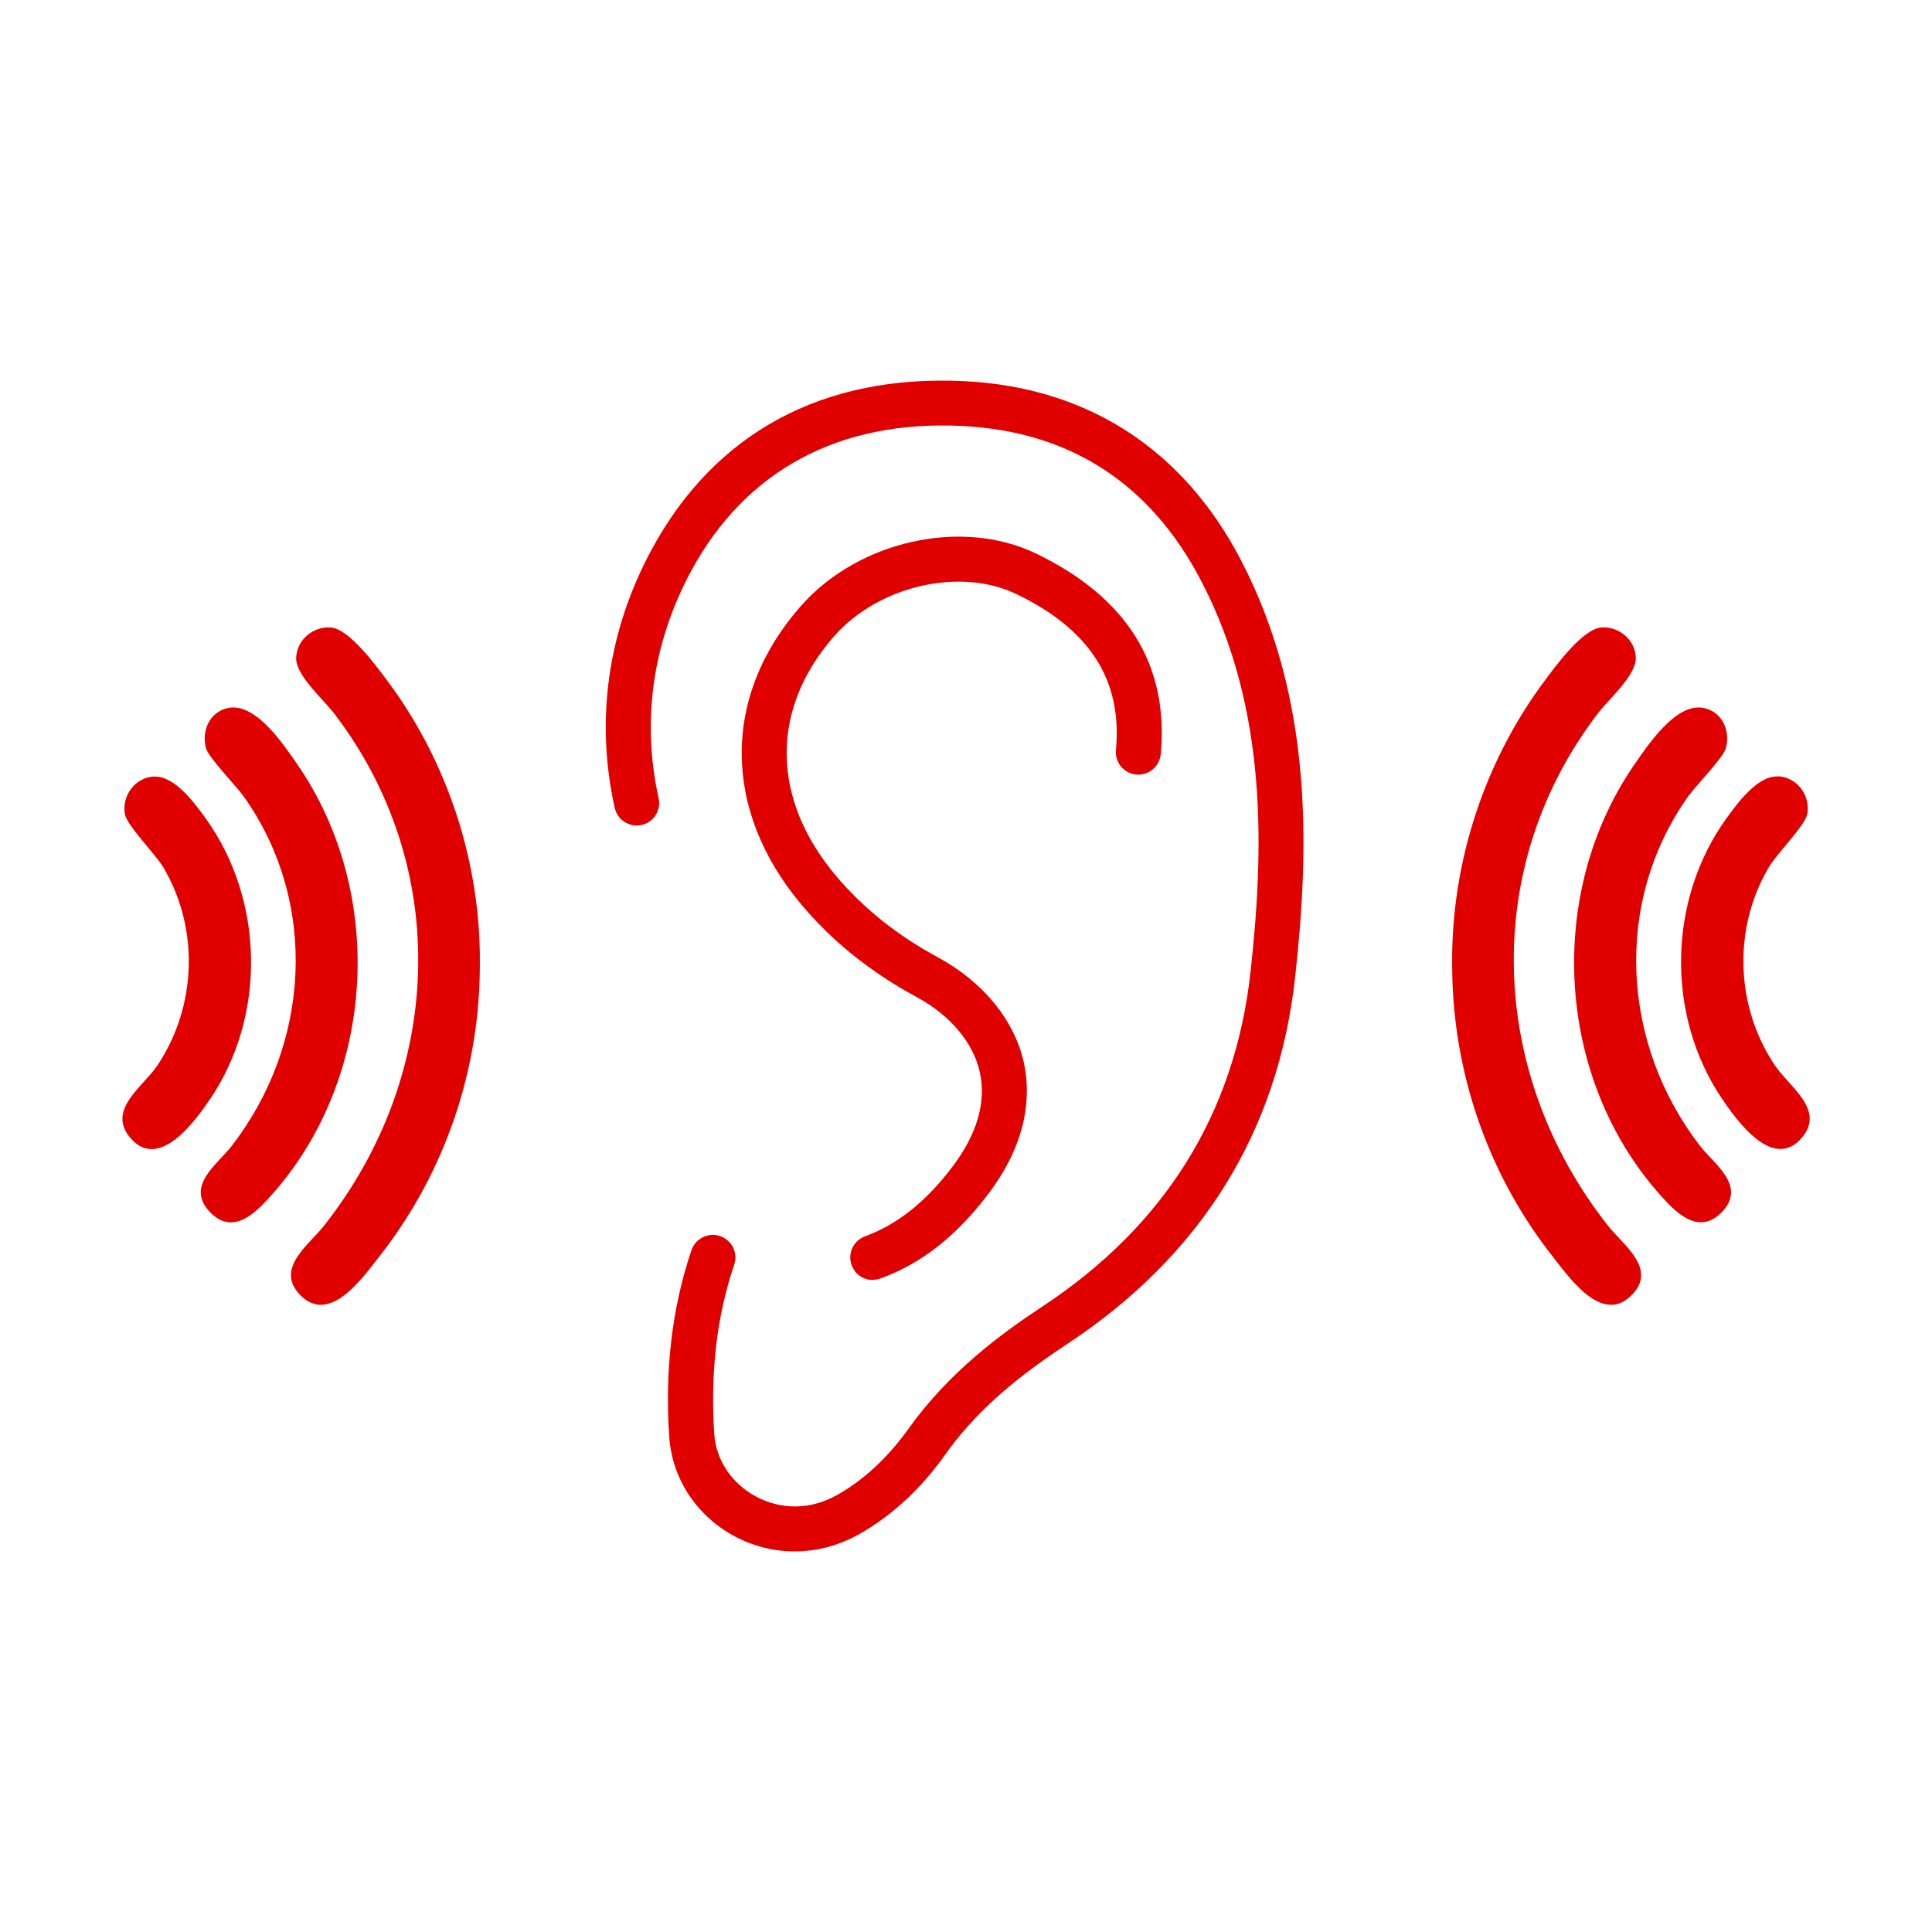
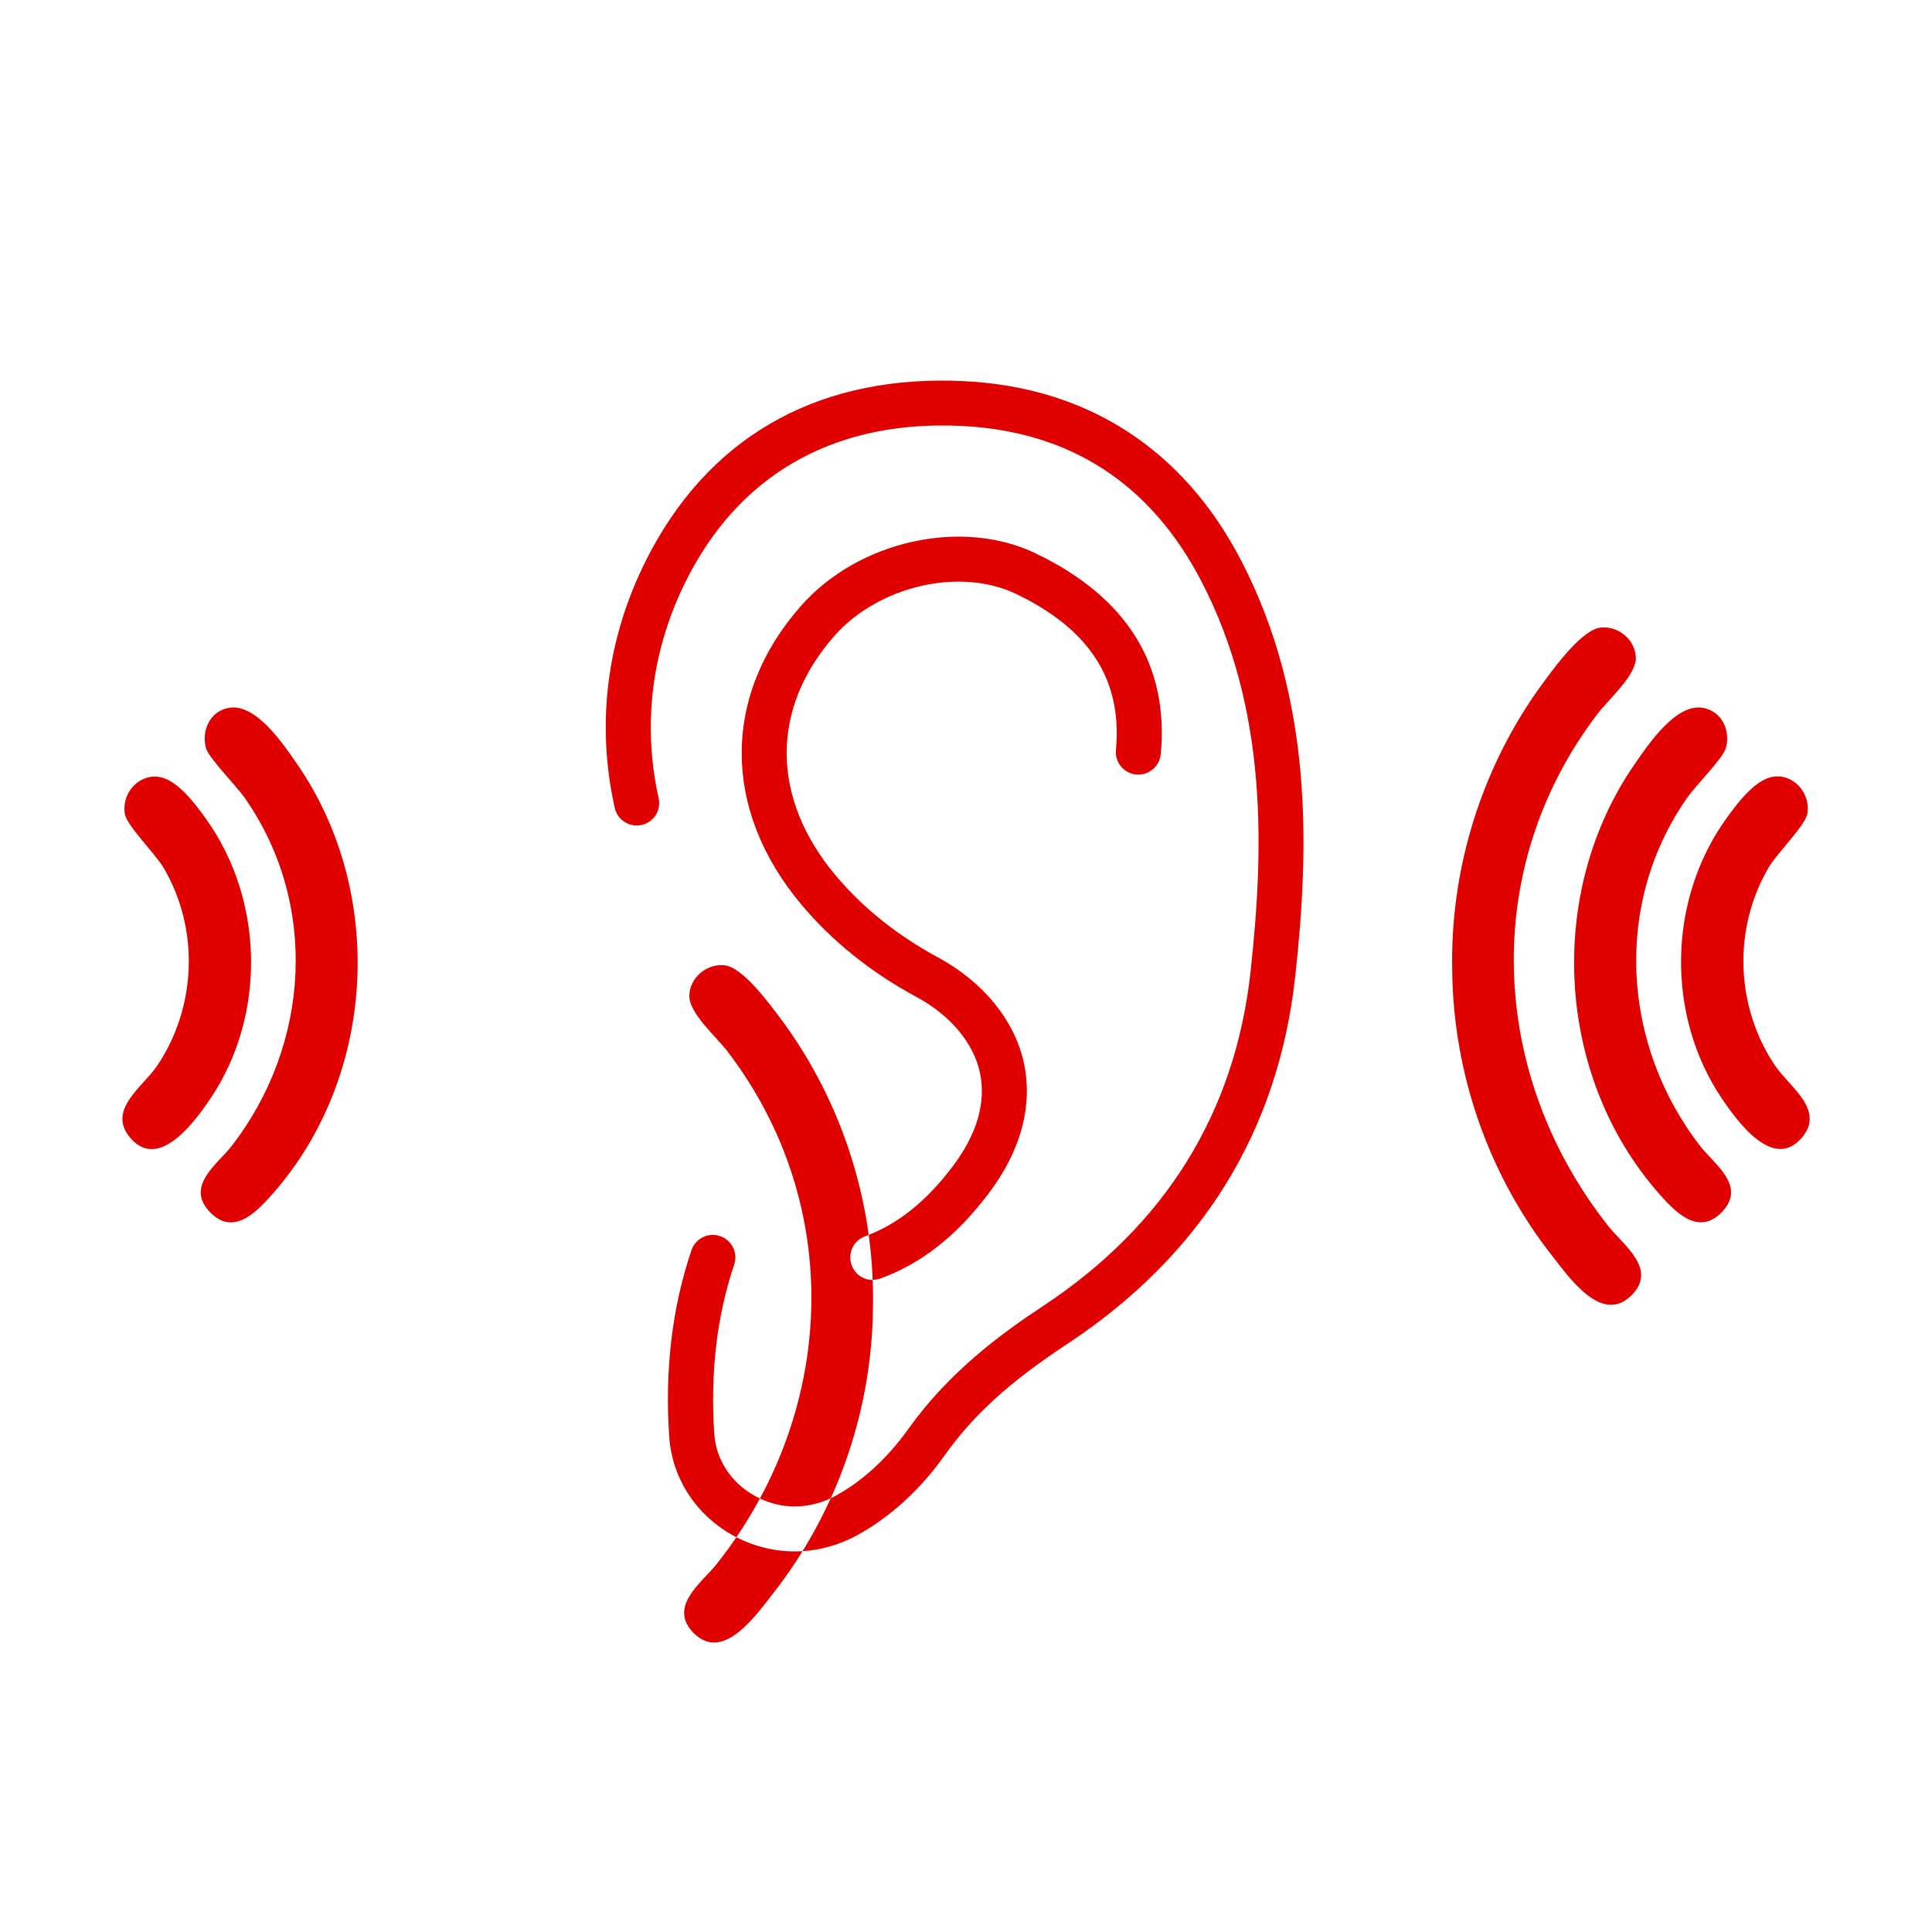
<svg xmlns="http://www.w3.org/2000/svg" id="Ebene_1" data-name="Ebene 1" viewBox="0 0 100 100">
  <defs>
    <style> .cls-1 { fill: #e10000; } </style>
  </defs>
-   <path class="cls-1" d="M41.13,80.3c-1.08,0-2.16-.27-3.14-.8-1.95-1.06-3.2-2.97-3.35-5.12-.24-3.47.15-6.72,1.15-9.67.21-.61.87-.94,1.48-.73.61.21.94.87.73,1.48-.9,2.66-1.24,5.6-1.03,8.76.09,1.35.89,2.55,2.14,3.23,1.31.71,2.83.7,4.18-.05,1.38-.76,2.66-1.95,3.72-3.43,2.1-2.95,4.8-4.93,6.92-6.33,6.37-4.19,10-10.03,10.8-17.36.68-6.24.92-13.53-2.55-20.2-2.62-5.04-6.77-7.74-12.35-8.03-6.35-.33-11.23,2.27-14.06,7.51-1.99,3.69-2.57,7.75-1.68,11.75.14.63-.25,1.25-.88,1.39-.63.14-1.25-.26-1.39-.88-1.02-4.55-.36-9.17,1.9-13.36,3.29-6.09,8.91-9.1,16.23-8.73,6.37.33,11.31,3.54,14.29,9.28,3.75,7.23,3.52,14.94,2.8,21.53-.88,8.05-4.87,14.46-11.84,19.05-2.93,1.93-4.82,3.65-6.3,5.73-1.25,1.77-2.81,3.19-4.49,4.12-1.03.57-2.16.86-3.28.86ZM45.17,66.25c-.48,0-.92-.29-1.09-.77-.22-.6.09-1.27.7-1.49,1.66-.61,3.14-1.78,4.51-3.59,1.28-1.69,1.76-3.33,1.43-4.88-.33-1.54-1.53-2.97-3.27-3.91-2.37-1.28-4.38-2.89-5.97-4.79-4.11-4.89-4.12-10.82-.02-15.46,2.97-3.37,8.31-4.56,12.14-2.72,4.73,2.27,6.91,5.77,6.48,10.4-.06.64-.64,1.11-1.27,1.05-.64-.06-1.11-.63-1.05-1.27.34-3.61-1.35-6.25-5.17-8.08-2.9-1.39-7.1-.42-9.39,2.16-3.33,3.77-3.31,8.41.06,12.42,1.41,1.68,3.19,3.1,5.3,4.24,2.34,1.27,3.96,3.26,4.44,5.47.33,1.54.28,3.96-1.85,6.77-1.65,2.18-3.47,3.61-5.57,4.37-.13.05-.27.07-.4.07ZM24.82,48.77c-.19-4.88-1.88-9.67-4.79-13.56-.58-.77-1.95-2.65-2.9-2.73-.91-.08-1.78.64-1.8,1.58-.02.9,1.39,2.12,1.96,2.86,6.14,8.02,5.64,18.76-.55,26.56-.77.97-2.57,2.22-1.15,3.6,1.51,1.46,3.19-.96,4.04-2.04,3.18-4.04,5-9.03,5.19-14.19.02-.66.03-1.41,0-2.08M11.9,36.63c-1.01.14-1.49,1.16-1.24,2.09.14.51,1.55,1.93,1.98,2.54,3.88,5.5,3.41,12.83-.66,18.07-.73.94-2.41,2.06-1.11,3.41,1.23,1.28,2.45-.05,3.26-.97,5.35-6.08,5.84-15.57,1.25-22.22-.72-1.04-2.1-3.11-3.49-2.92M7.98,40.19c-.98.05-1.67.97-1.52,1.93.09.6,1.58,2.07,2.01,2.8,1.86,3.16,1.71,7.21-.34,10.25-.75,1.1-2.61,2.28-1.39,3.72,1.48,1.75,3.36-.86,4.14-2.01,2.91-4.31,2.8-10.28-.22-14.5-.57-.79-1.61-2.23-2.67-2.18M75.18,48.77c-.03.66-.02,1.41,0,2.08.19,5.16,2.01,10.16,5.19,14.19.85,1.08,2.52,3.5,4.04,2.04,1.43-1.37-.38-2.63-1.15-3.6-6.19-7.81-6.69-18.54-.55-26.56.57-.74,1.97-1.96,1.96-2.86-.02-.94-.88-1.66-1.8-1.58-.95.08-2.33,1.96-2.9,2.73-2.91,3.89-4.6,8.68-4.79,13.56M88.1,36.63c-1.38-.19-2.77,1.88-3.49,2.92-4.6,6.65-4.1,16.14,1.25,22.22.81.92,2.03,2.24,3.26.97,1.3-1.35-.38-2.47-1.11-3.41-4.07-5.24-4.53-12.57-.66-18.07.43-.61,1.84-2.02,1.98-2.54.26-.93-.23-1.95-1.24-2.09M92.02,40.19c-1.06-.05-2.1,1.4-2.67,2.18-3.03,4.22-3.13,10.19-.22,14.5.78,1.15,2.65,3.77,4.14,2.01,1.21-1.44-.64-2.61-1.39-3.72-2.05-3.03-2.2-7.08-.34-10.25.43-.74,1.92-2.2,2.01-2.8.15-.96-.54-1.88-1.52-1.93" />
+   <path class="cls-1" d="M41.13,80.3c-1.08,0-2.16-.27-3.14-.8-1.95-1.06-3.2-2.97-3.35-5.12-.24-3.47.15-6.72,1.15-9.67.21-.61.87-.94,1.48-.73.61.21.94.87.73,1.48-.9,2.66-1.24,5.6-1.03,8.76.09,1.35.89,2.55,2.14,3.23,1.31.71,2.83.7,4.18-.05,1.38-.76,2.66-1.95,3.72-3.43,2.1-2.95,4.8-4.93,6.92-6.33,6.37-4.19,10-10.03,10.8-17.36.68-6.24.92-13.53-2.55-20.2-2.62-5.04-6.77-7.74-12.35-8.03-6.35-.33-11.23,2.27-14.06,7.51-1.99,3.69-2.57,7.75-1.68,11.75.14.63-.25,1.25-.88,1.39-.63.14-1.25-.26-1.39-.88-1.02-4.55-.36-9.17,1.9-13.36,3.29-6.09,8.91-9.1,16.23-8.73,6.37.33,11.31,3.54,14.29,9.28,3.75,7.23,3.52,14.94,2.8,21.53-.88,8.05-4.87,14.46-11.84,19.05-2.93,1.93-4.82,3.65-6.3,5.73-1.25,1.77-2.81,3.19-4.49,4.12-1.03.57-2.16.86-3.28.86ZM45.17,66.25c-.48,0-.92-.29-1.09-.77-.22-.6.09-1.27.7-1.49,1.66-.61,3.14-1.78,4.51-3.59,1.28-1.69,1.76-3.33,1.43-4.88-.33-1.54-1.53-2.97-3.27-3.91-2.37-1.28-4.38-2.89-5.97-4.79-4.11-4.89-4.12-10.82-.02-15.46,2.97-3.37,8.31-4.56,12.14-2.72,4.73,2.27,6.91,5.77,6.48,10.4-.06.64-.64,1.11-1.27,1.05-.64-.06-1.11-.63-1.05-1.27.34-3.61-1.35-6.25-5.17-8.08-2.9-1.39-7.1-.42-9.39,2.16-3.33,3.77-3.31,8.41.06,12.42,1.41,1.68,3.19,3.1,5.3,4.24,2.34,1.27,3.96,3.26,4.44,5.47.33,1.54.28,3.96-1.85,6.77-1.65,2.18-3.47,3.61-5.57,4.37-.13.05-.27.07-.4.07Zc-.19-4.88-1.88-9.67-4.79-13.56-.58-.77-1.95-2.65-2.9-2.73-.91-.08-1.78.64-1.8,1.58-.02.9,1.39,2.12,1.96,2.86,6.14,8.02,5.64,18.76-.55,26.56-.77.97-2.57,2.22-1.15,3.6,1.51,1.46,3.19-.96,4.04-2.04,3.18-4.04,5-9.03,5.19-14.19.02-.66.03-1.41,0-2.08M11.9,36.63c-1.01.14-1.49,1.16-1.24,2.09.14.51,1.55,1.93,1.98,2.54,3.88,5.5,3.41,12.83-.66,18.07-.73.94-2.41,2.06-1.11,3.41,1.23,1.28,2.45-.05,3.26-.97,5.35-6.08,5.84-15.57,1.25-22.22-.72-1.04-2.1-3.11-3.49-2.92M7.98,40.19c-.98.05-1.67.97-1.52,1.93.09.6,1.58,2.07,2.01,2.8,1.86,3.16,1.71,7.21-.34,10.25-.75,1.1-2.61,2.28-1.39,3.72,1.48,1.75,3.36-.86,4.14-2.01,2.91-4.31,2.8-10.28-.22-14.5-.57-.79-1.61-2.23-2.67-2.18M75.18,48.77c-.03.66-.02,1.41,0,2.08.19,5.16,2.01,10.16,5.19,14.19.85,1.08,2.52,3.5,4.04,2.04,1.43-1.37-.38-2.63-1.15-3.6-6.19-7.81-6.69-18.54-.55-26.56.57-.74,1.97-1.96,1.96-2.86-.02-.94-.88-1.66-1.8-1.58-.95.08-2.33,1.96-2.9,2.73-2.91,3.89-4.6,8.68-4.79,13.56M88.1,36.63c-1.38-.19-2.77,1.88-3.49,2.92-4.6,6.65-4.1,16.14,1.25,22.22.81.92,2.03,2.24,3.26.97,1.3-1.35-.38-2.47-1.11-3.41-4.07-5.24-4.53-12.57-.66-18.07.43-.61,1.84-2.02,1.98-2.54.26-.93-.23-1.95-1.24-2.09M92.02,40.19c-1.06-.05-2.1,1.4-2.67,2.18-3.03,4.22-3.13,10.19-.22,14.5.78,1.15,2.65,3.77,4.14,2.01,1.21-1.44-.64-2.61-1.39-3.72-2.05-3.03-2.2-7.08-.34-10.25.43-.74,1.92-2.2,2.01-2.8.15-.96-.54-1.88-1.52-1.93" />
</svg>